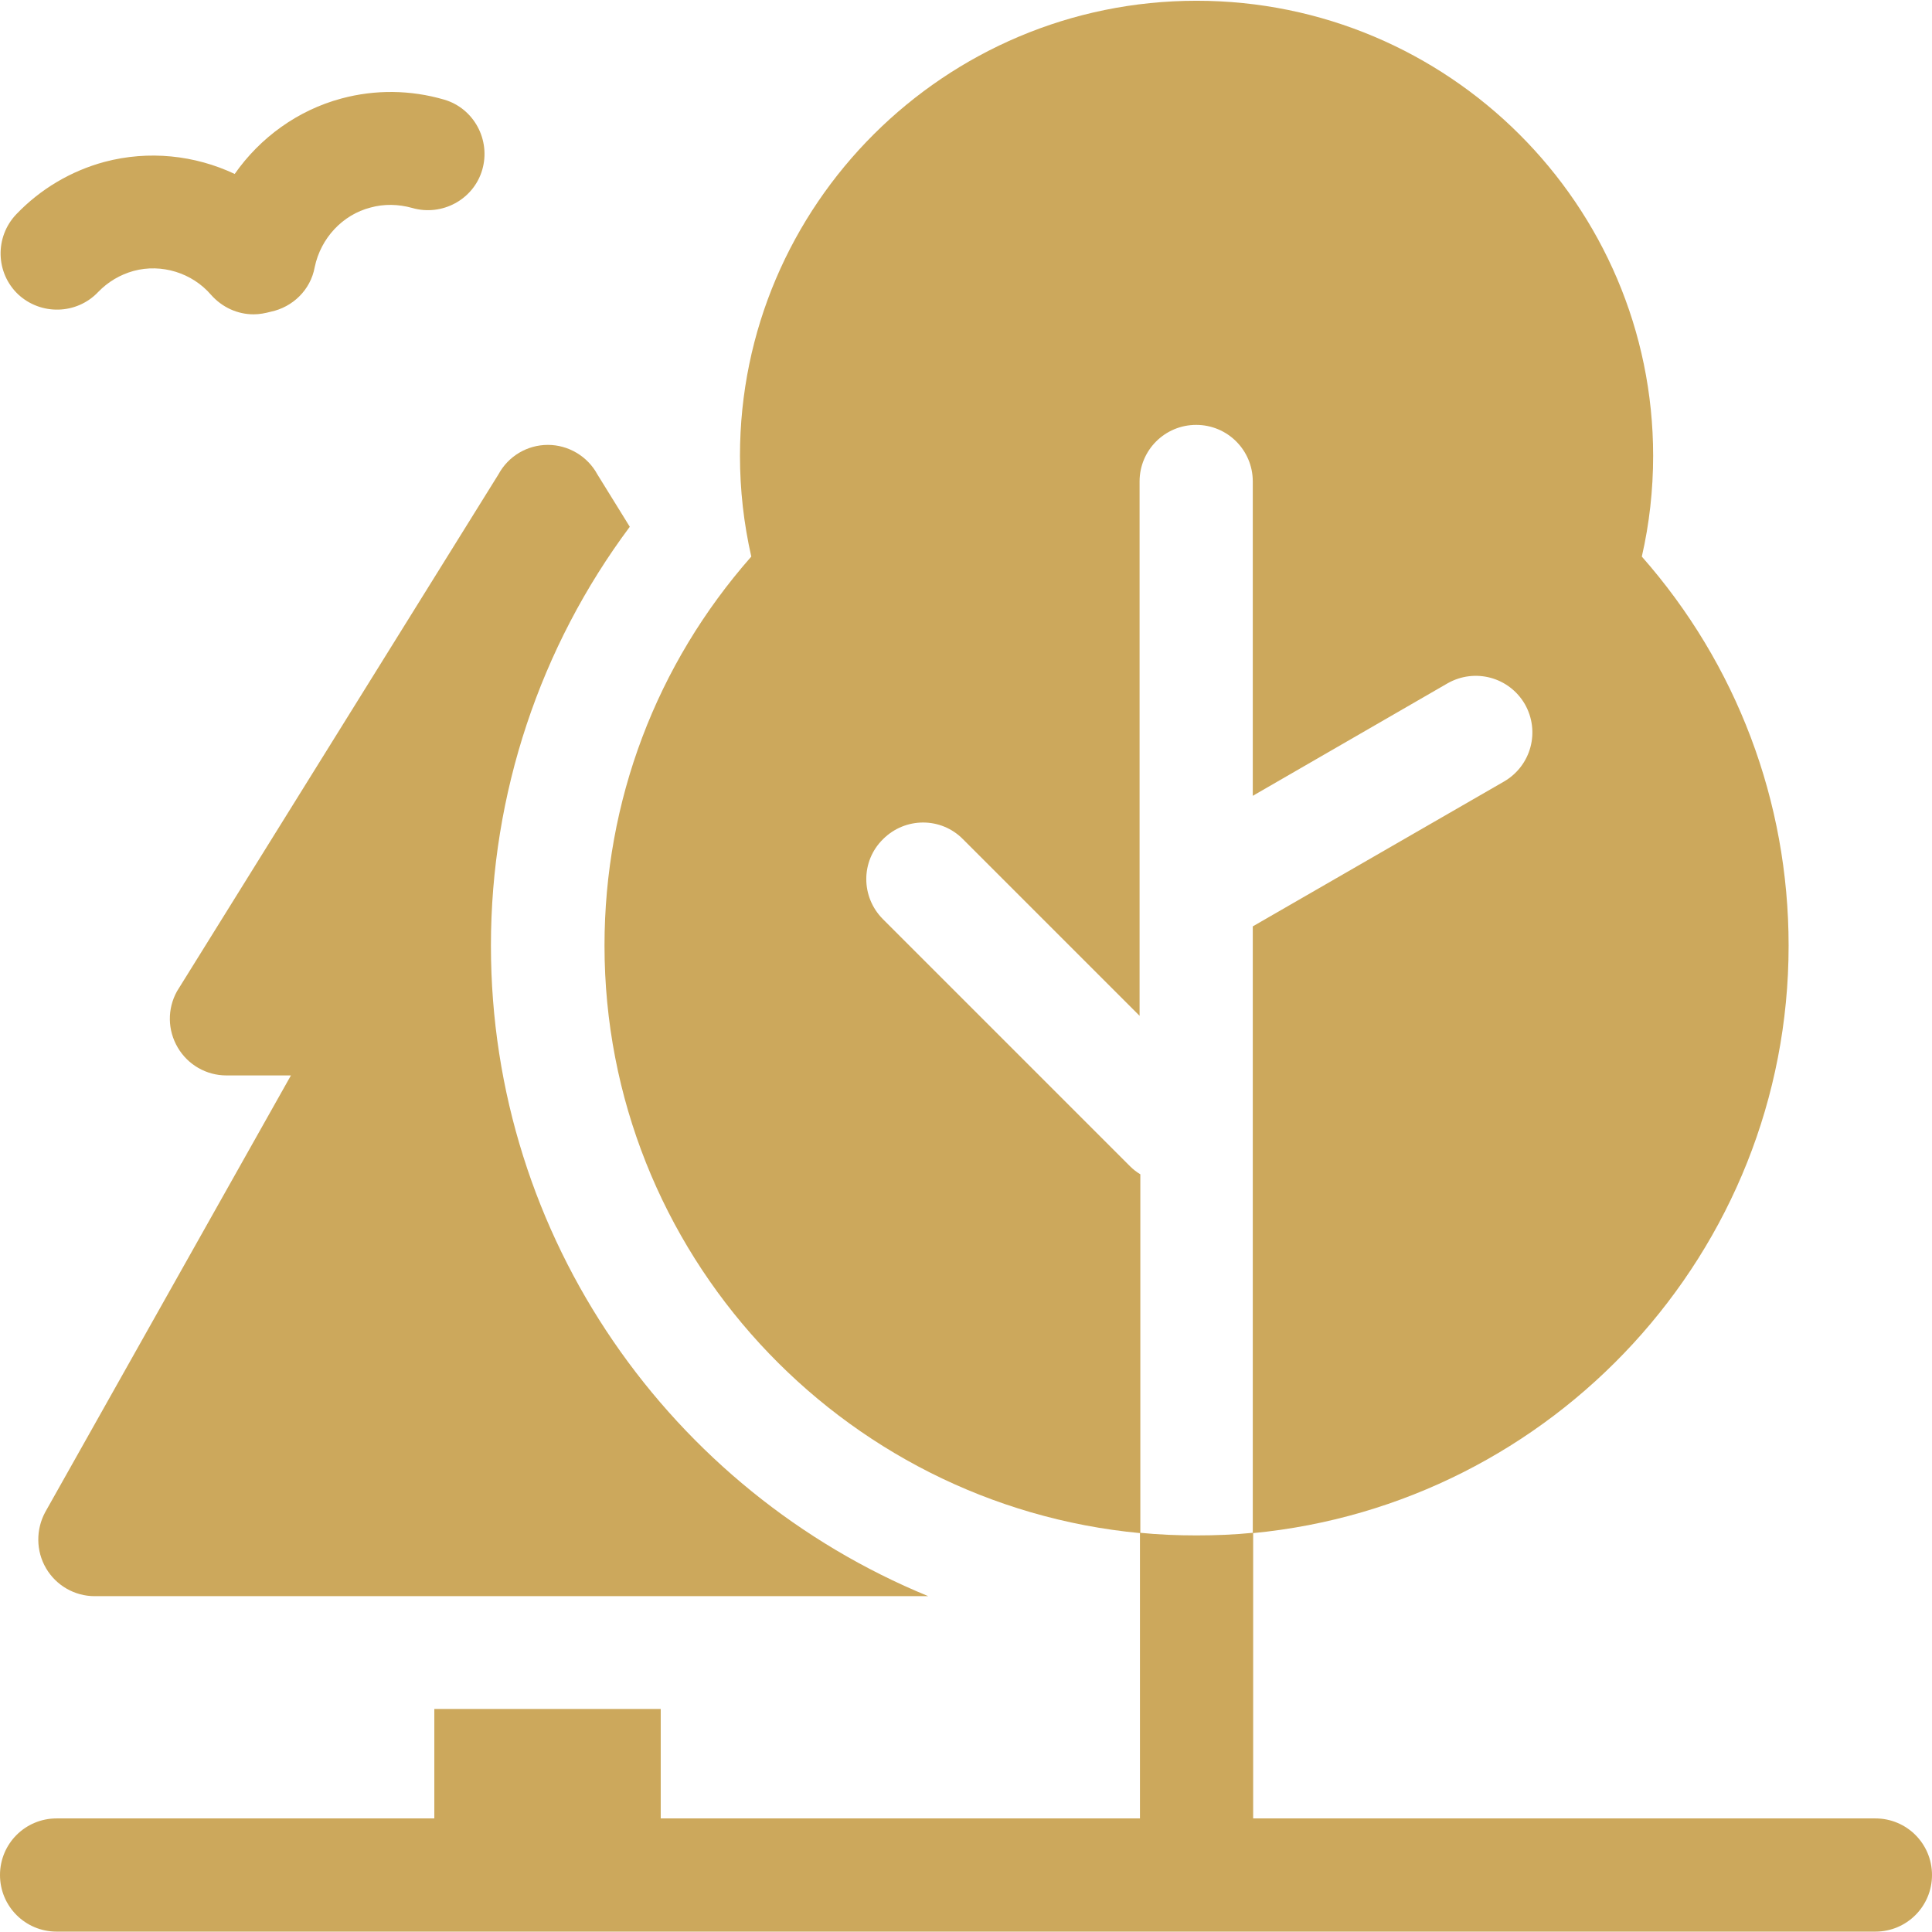
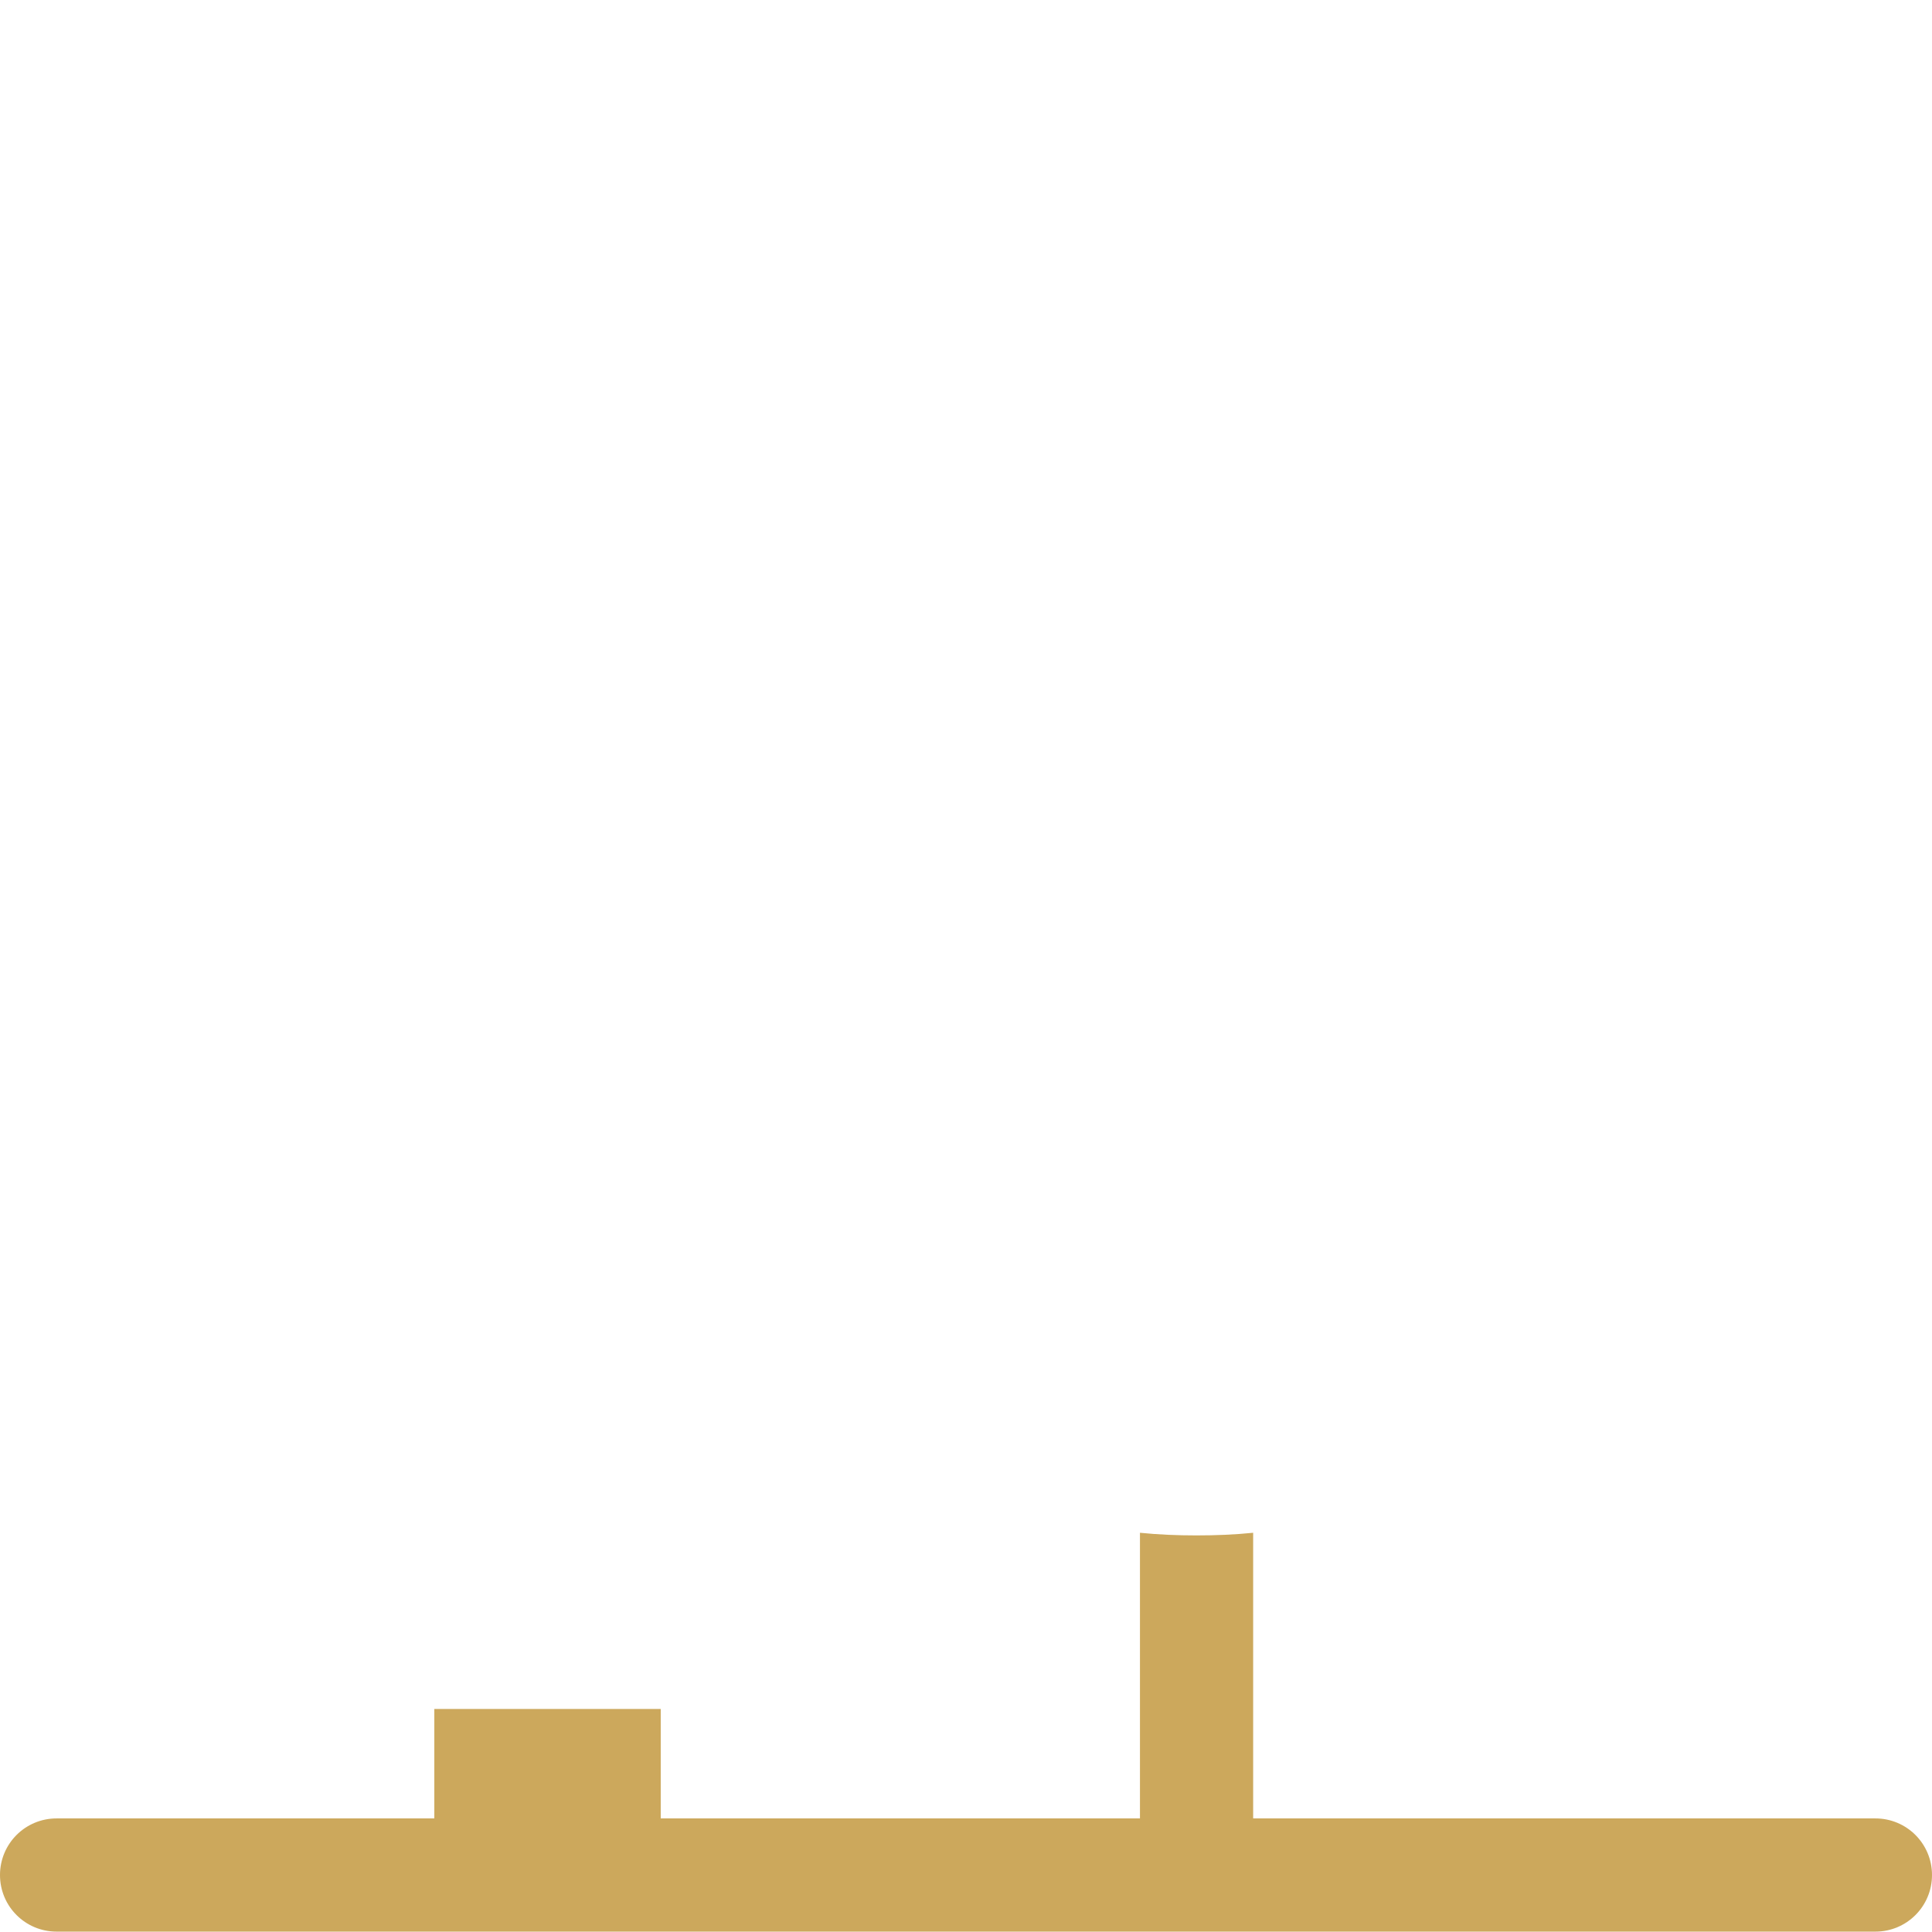
<svg xmlns="http://www.w3.org/2000/svg" version="1.1" id="Layer_1" x="0px" y="0px" width="512px" height="512px" viewBox="0 0 512 512" style="enable-background:new 0 0 512 512;" xml:space="preserve">
  <style type="text/css"> .st0{fill:#CCA85C;} </style>
  <g>
-     <path class="st0" d="M47.1,277.6c2.7,4.6,7.6,7.4,12.9,7.4h17.1L12,400.7c-2.5,4.6-2.5,10.3,0.2,14.9c2.7,4.6,7.6,7.4,12.9,7.4H246 c-68-27.9-115.9-94.7-115.9-172.4c0-40.2,13-79.1,36.8-111l-8.6-13.9c-2.6-4.8-7.7-7.8-13.1-7.8c-5.5,0-10.5,3-13.1,7.8L46.9,262.7 C44.3,267.4,44.4,273,47.1,277.6L47.1,277.6z" />
-     <path class="st0" d="M299.5,309.1L234,243.6c-5.9-5.9-5.9-15.4,0-21.2c5.9-5.9,15.4-5.9,21.2,0l46.8,46.8V127.6c0-8.3,6.7-15,15-15 s15,6.7,15,15v83.3l51.6-29.8c7.2-4.1,16.3-1.7,20.5,5.5c4.1,7.2,1.7,16.3-5.5,20.5l-66.6,38.4v160.8c79.5-7.6,142-74.5,142-155.7 c0-38.3-13.8-74.6-38.9-103.1c2-8.7,3-17.7,3-26.7c0-66.5-54.3-120.6-121-120.6s-121,54.1-121,120.6c0,9,1,17.9,3,26.7 c-25.2,28.6-38.9,64.8-38.9,103.1c0,81.2,62.4,148.2,142,155.7v-95.1C301.2,310.6,300.3,309.9,299.5,309.1L299.5,309.1z" />
-     <path class="st0" d="M26,77.4c2.6-2.7,5.8-4.6,9.4-5.6c7.4-2,15.5,0.5,20.5,6.3c3,3.4,7.1,5.2,11.3,5.2c1.6,0,3.1-0.3,4.6-0.7 c5.7-1.2,10.5-5.7,11.6-11.8C85,63.1,90.8,56.9,98.2,55c3.6-1,7.4-0.9,11,0.1c7.9,2.3,16.3-2.2,18.6-10.1 c2.3-7.9-2.2-16.3-10.1-18.6c-8.9-2.6-18.3-2.7-27.2-0.3c-11.6,3.1-21.6,10.4-28.3,20c-10.6-5-22.8-6.3-34.5-3.2 c-8.9,2.4-17,7.2-23.4,13.9c-5.7,6-5.5,15.5,0.5,21.2C10.8,83.6,20.3,83.4,26,77.4z" />
    <path class="st0" d="M497,481.9H332.1v-75.7c-4.9,0.5-9.9,0.7-15,0.7c-5.1,0-10.1-0.2-15-0.7v75.7h-127v-29h-60v29H15 c-8.3,0-15,6.7-15,15s6.7,15,15,15h482c8.3,0,15-6.7,15-15S505.3,481.9,497,481.9L497,481.9z" />
  </g>
</svg>